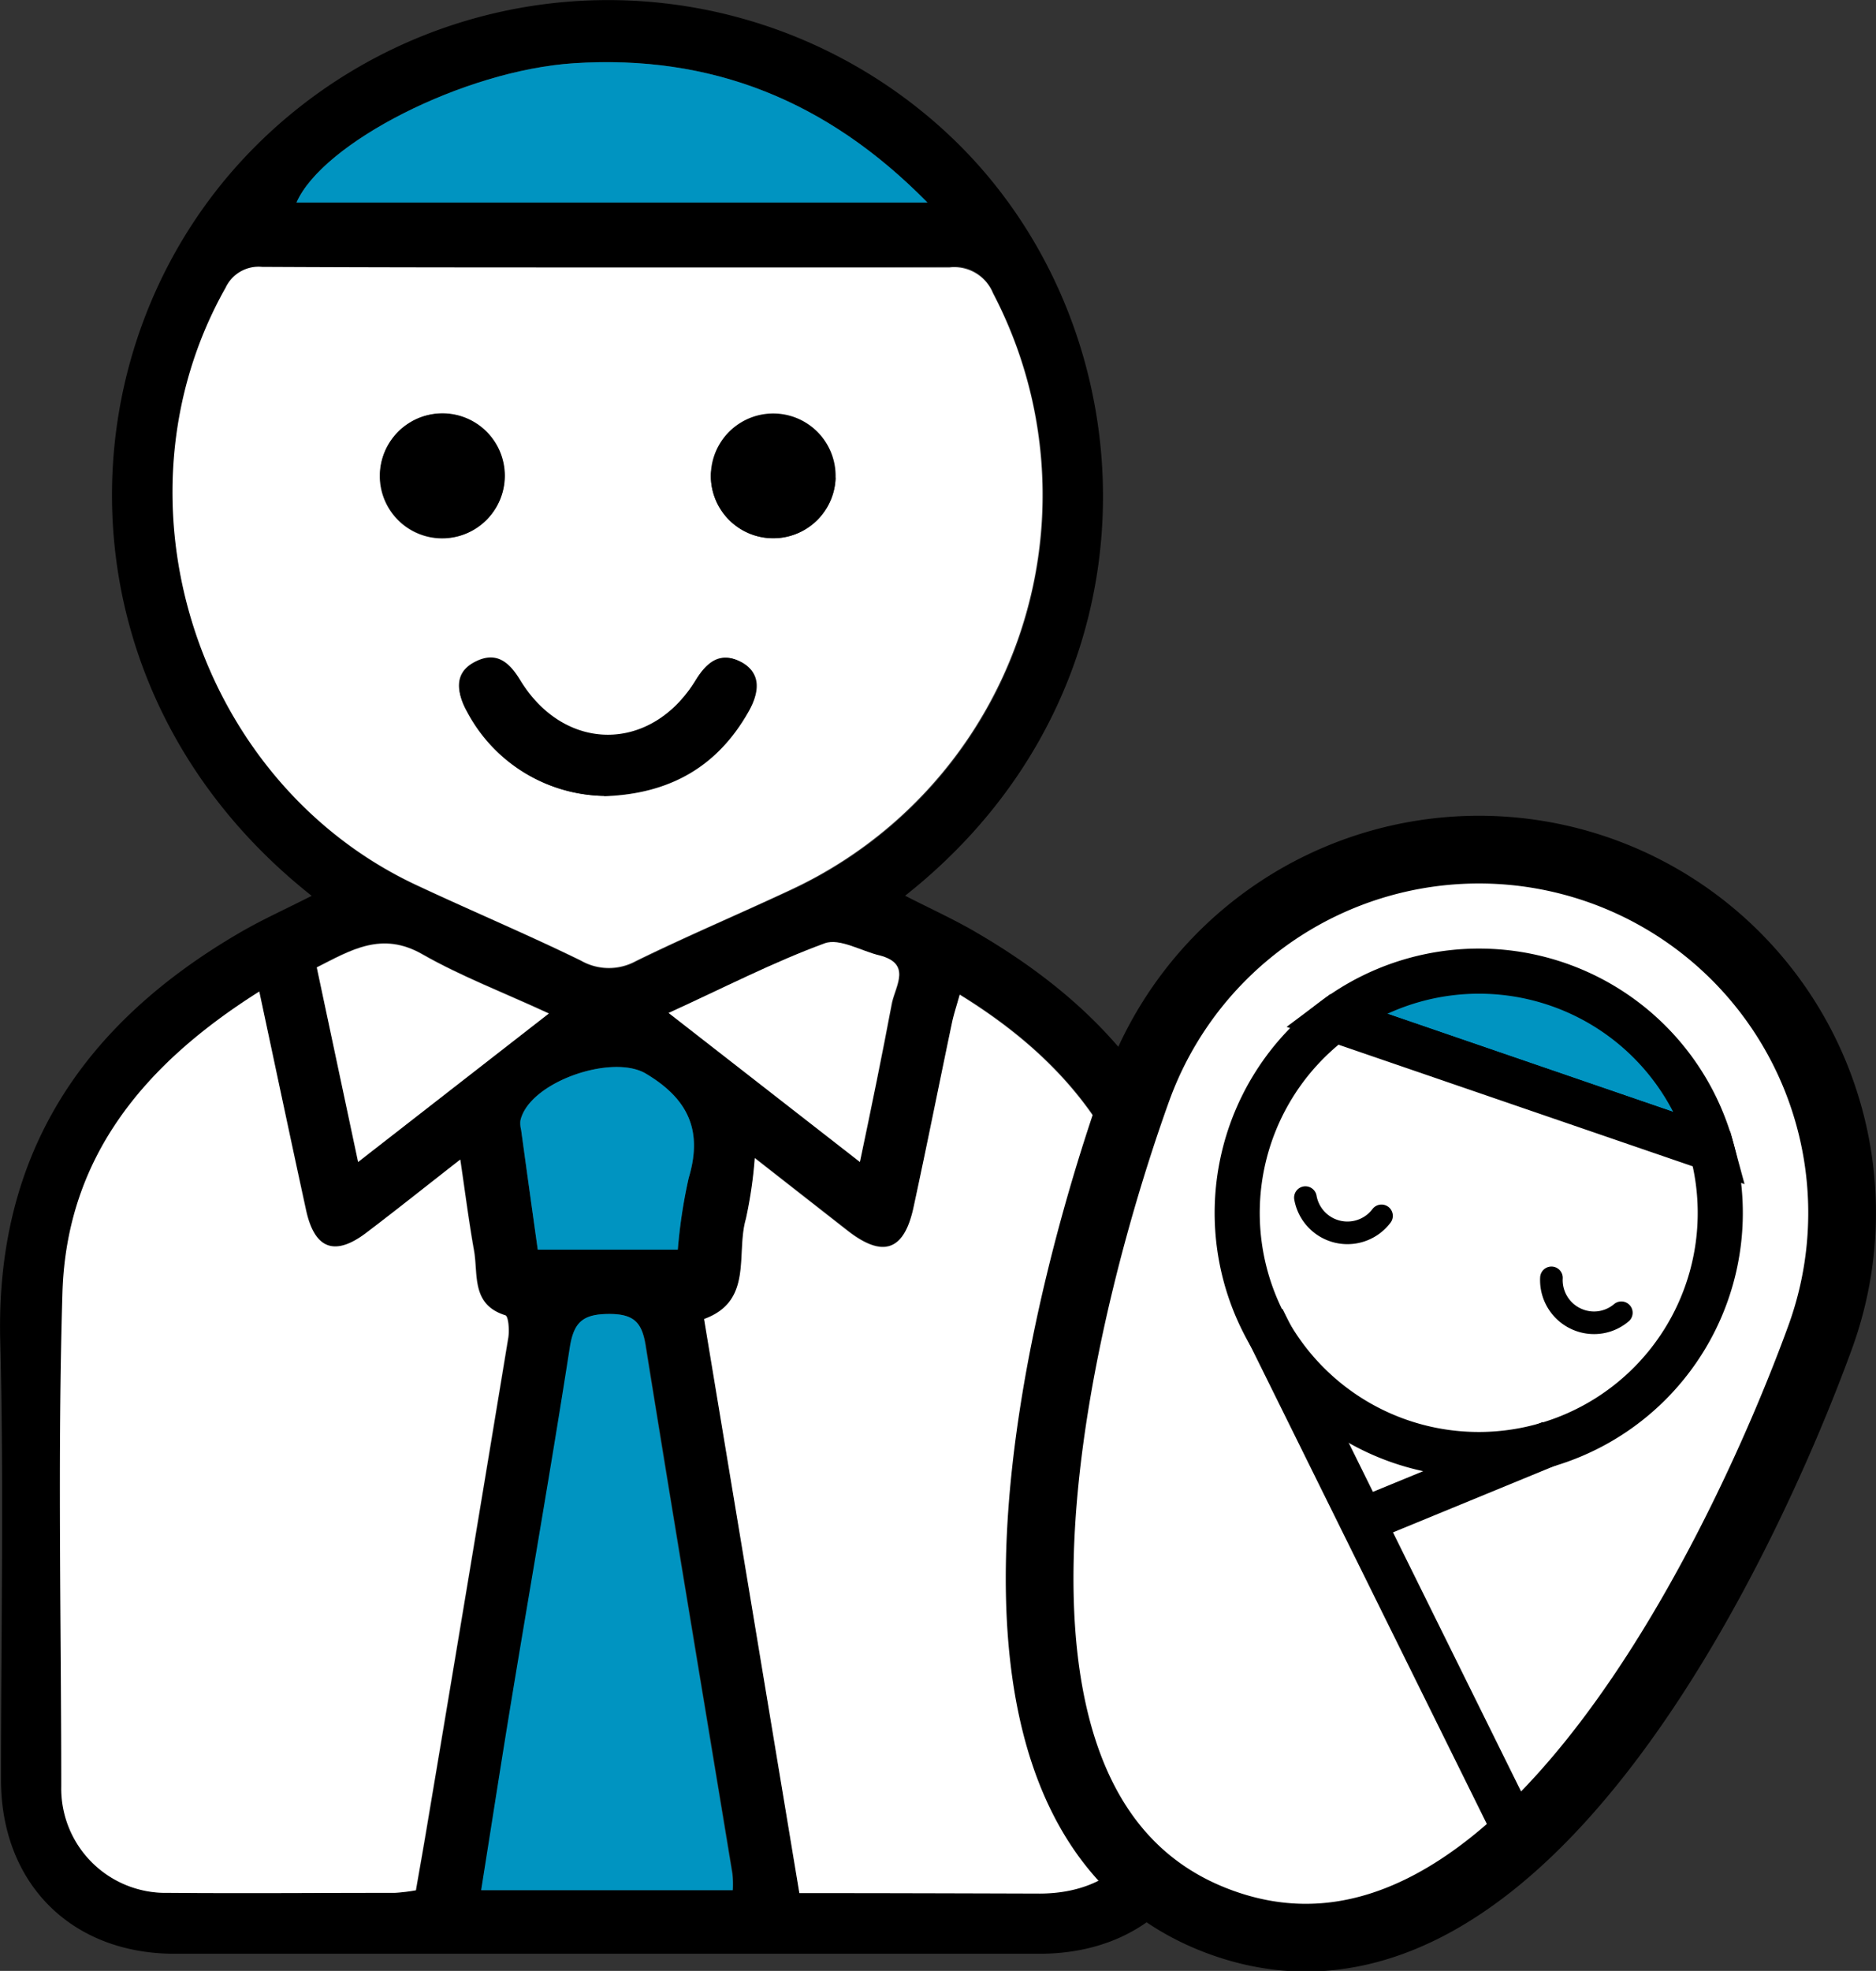
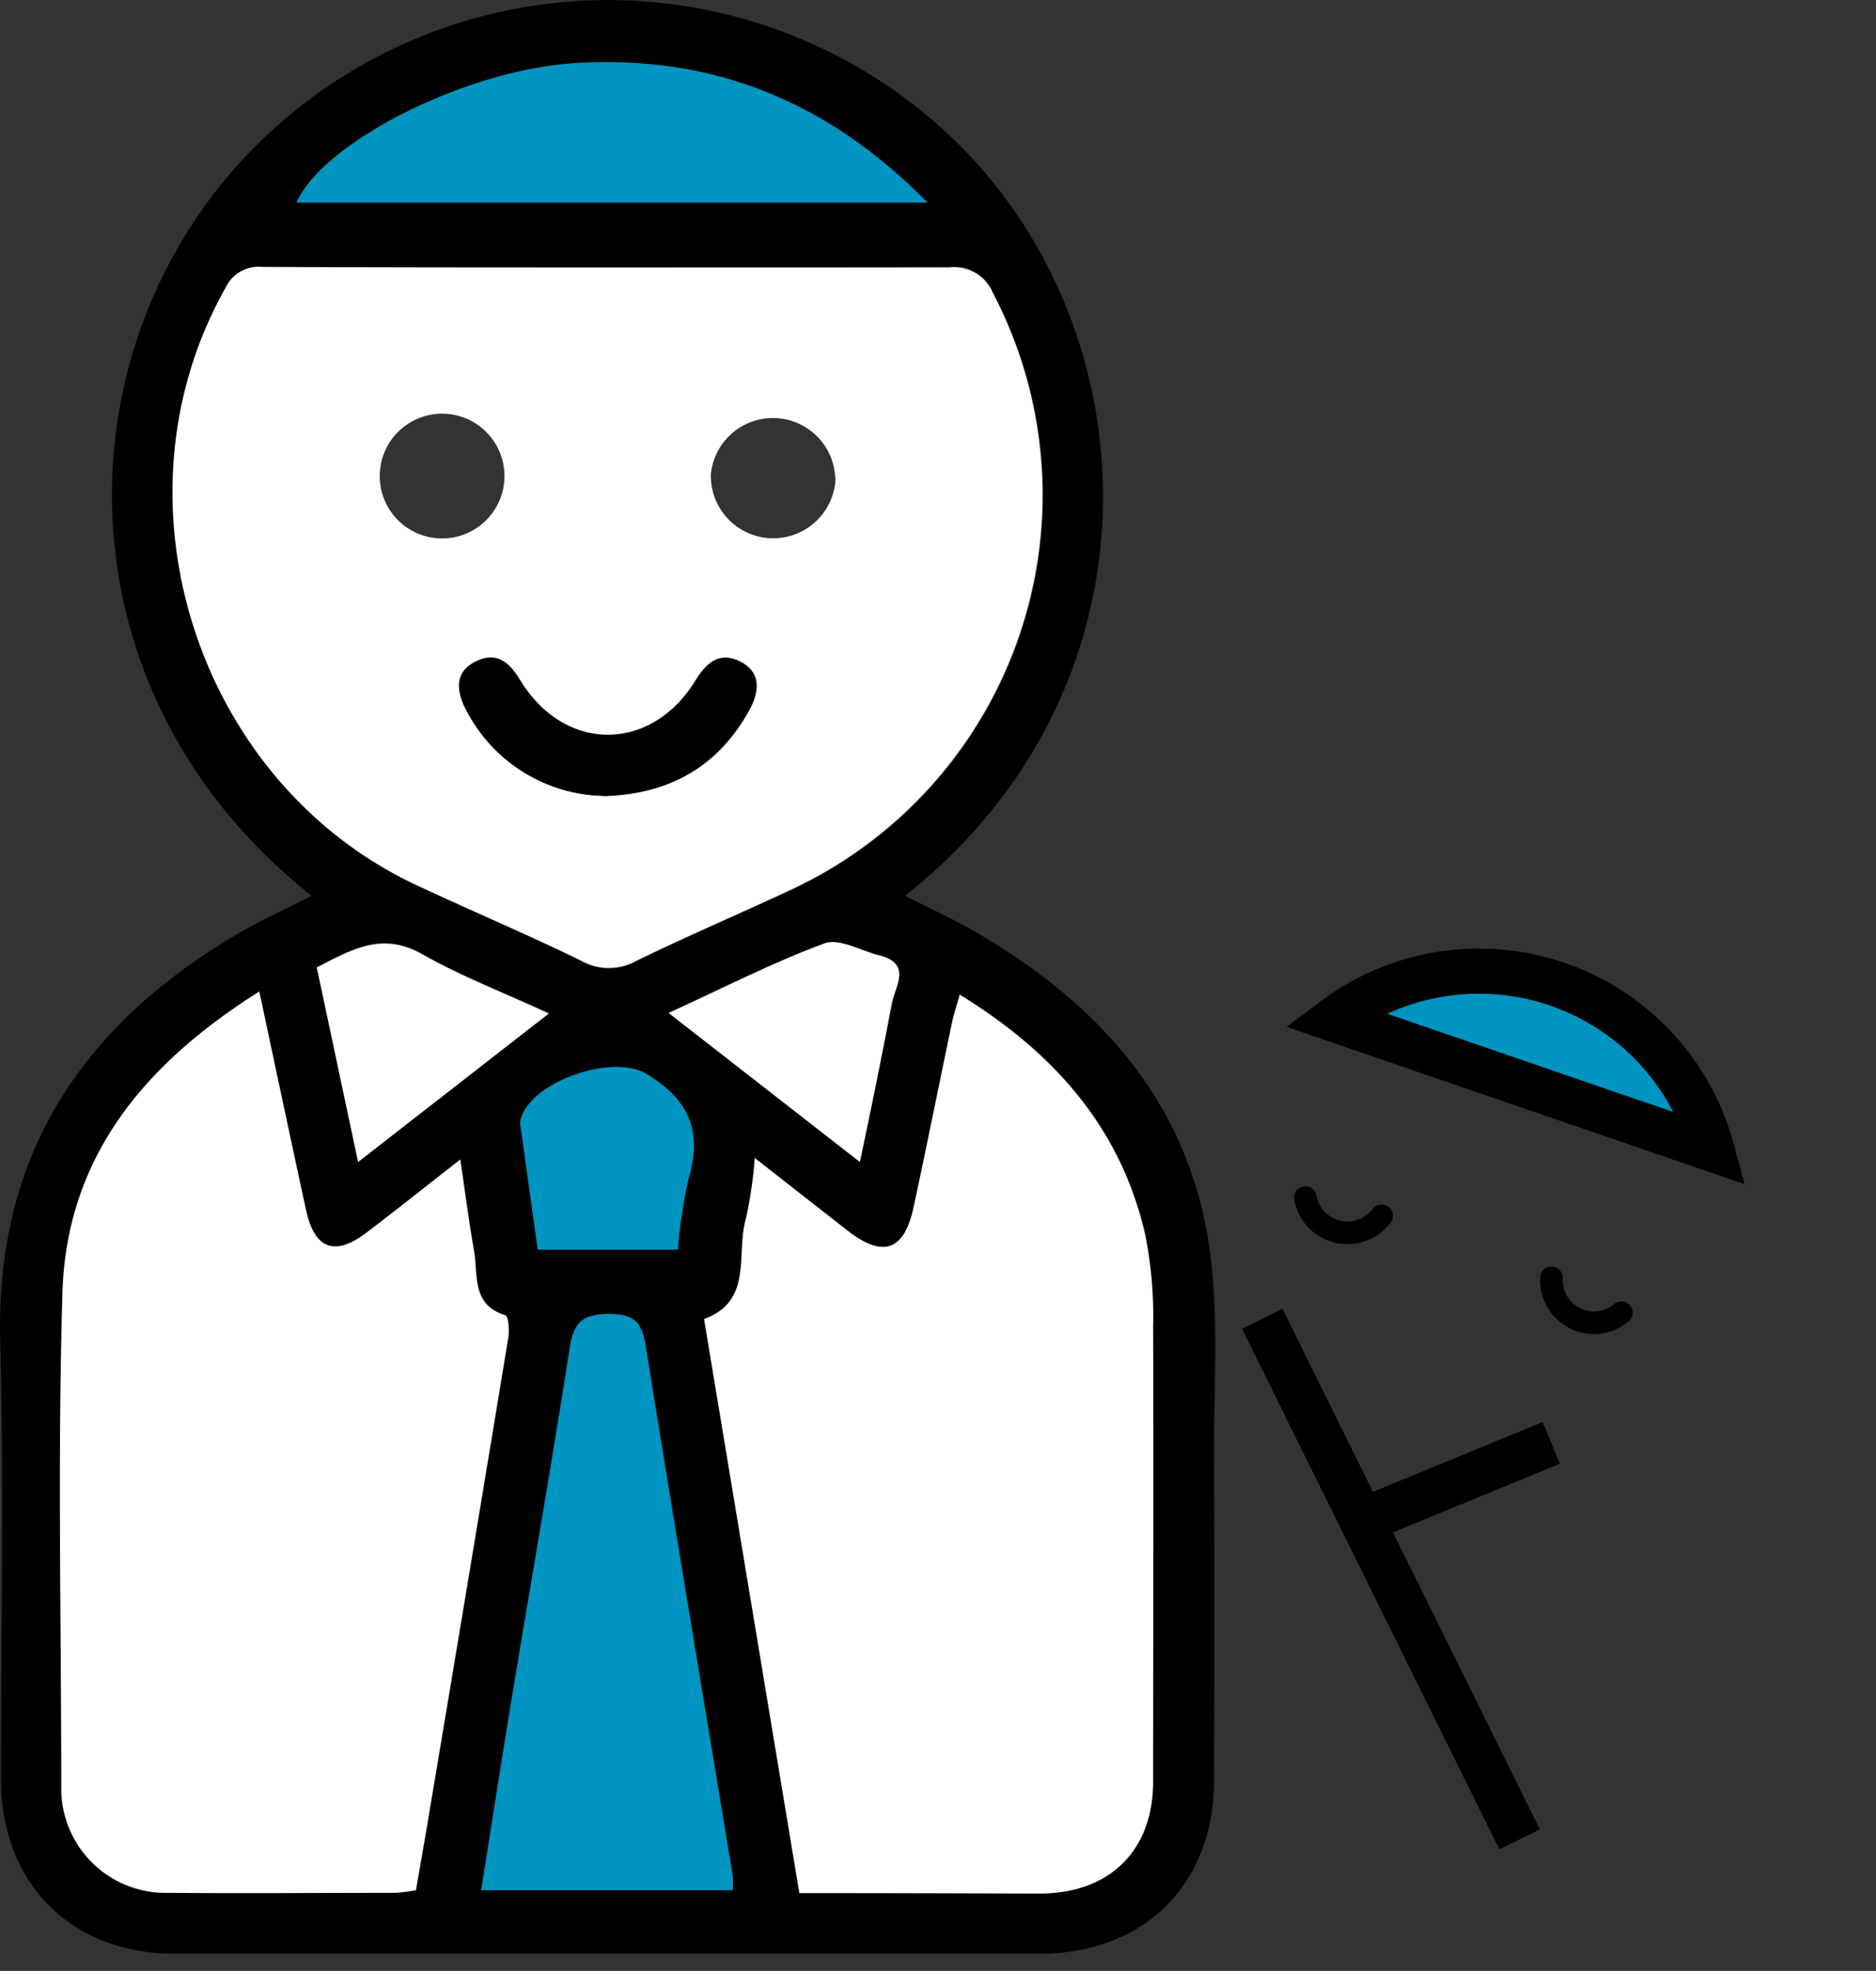
<svg xmlns="http://www.w3.org/2000/svg" viewBox="0 0 154.33 162.1">
  <rect x="0" y="0" width="154.33" height="162.1" fill="#333333" stroke="none" />
  <defs>
    <style>.cls-1,.cls-3,.cls-5{fill:#fff;}.cls-2,.cls-4{fill:#0094c1;}.cls-3,.cls-4,.cls-5,.cls-6,.cls-7{stroke:#000;stroke-miterlimit:10;}.cls-3{stroke-width:5.57px;}.cls-4,.cls-5,.cls-6{stroke-width:3.71px;}.cls-6,.cls-7{fill:none;}.cls-7{stroke-linecap:round;stroke-width:1.86px;}</style>
  </defs>
  <g id="レイヤー_2" data-name="レイヤー 2">
    <g id="レイヤー_2-2" data-name="レイヤー 2">
      <path d="M25.64,73.68C4.64,57.07,4.76,29,20.4,12.66a41,41,0,0,1,58.17-1.08C94.9,27.46,96,56.66,74.46,73.67c2.09,1.08,4.16,2,6.11,3.17,10.22,6,17.48,14.29,19,26.38.69,5.38.28,10.9.3,16.36q.06,13.44,0,26.88c0,8.54-5.78,14.23-14.35,14.23H14.37c-8.5,0-14.28-5.78-14.29-14.31,0-12,.25-24.07-.06-36.09-.4-15.42,6.85-26.1,19.72-33.59C21.56,75.64,23.5,74.77,25.64,73.68ZM50.23,22c-9.55,0-19.11,0-28.66,0a3,3,0,0,0-3,1.71c-9.87,17.53-2.28,40.92,16,49.27,4.41,2,8.87,3.94,13.23,6.07a4.63,4.63,0,0,0,4.52.05c4.2-2.06,8.5-3.92,12.76-5.87A35.81,35.81,0,0,0,81.69,24.05a3.44,3.44,0,0,0-3.56-2.12C68.83,22,59.53,22,50.23,22ZM21.33,81.55c-9.46,6-15.82,13.6-16.15,24.68-.41,13.55-.14,27.12-.1,40.68a8.58,8.58,0,0,0,8.74,8.77c6.22.06,12.46,0,18.69,0a15.27,15.27,0,0,0,1.74-.21c.31-1.8.61-3.47.89-5.15q3.38-20.16,6.71-40.31c.1-.61,0-1.75-.24-1.83-2.82-.88-2.23-3.33-2.58-5.32-.42-2.35-.72-4.72-1.13-7.49-2.87,2.23-5.26,4.14-7.7,6-2.67,2-4.34,1.37-5-1.9C23.9,93.65,22.67,87.83,21.33,81.55ZM65.76,155.7c6.71,0,13.26,0,19.82,0,5.73,0,9.29-3.53,9.3-9.21,0-12.45,0-24.91,0-37.36a34.48,34.48,0,0,0-.65-7.61c-2-8.8-7.51-15-15.26-19.75-.27,1-.48,1.59-.62,2.24-1.07,5.08-2.08,10.18-3.18,15.26-.77,3.57-2.51,4.17-5.39,1.94l-7.67-6a35.79,35.79,0,0,1-.73,5c-.84,2.9.63,6.76-3.44,8.24Zm-5.48-.24a8.5,8.5,0,0,0,0-1.35c-2.38-14.44-4.8-28.88-7.12-43.33-.31-1.91-.91-2.71-3-2.71s-2.92.64-3.25,2.76c-1.49,9.59-3.17,19.14-4.75,28.71-.87,5.26-1.68,10.52-2.54,15.92Zm16-138.8C68,8.21,58.45,4.48,47.22,5.2c-9.07.59-20.69,6.56-22.83,11.46ZM55.76,102.78a42.54,42.54,0,0,1,.9-5.91c1.17-3.91-.06-6.5-3.53-8.57-2.78-1.65-9.61.69-10.32,3.87a2.19,2.19,0,0,0,.06.76c.45,3.26.9,6.52,1.37,9.85Zm-26.3-7.21L45.15,83.31c-3.79-1.75-7.23-3.06-10.39-4.86-3.35-1.9-5.89-.35-8.7,1.07C27.18,84.83,28.27,90,29.46,95.57Zm41.28,0c1-4.62,1.84-8.84,2.69-13.06.29-1.44,1.56-3.2-1-3.88-1.52-.4-3.3-1.49-4.52-1-4.25,1.56-8.31,3.66-12.85,5.73Z" />
      <path class="cls-1" d="M50.23,22c9.3,0,18.6,0,27.9,0a3.44,3.44,0,0,1,3.56,2.12A35.81,35.81,0,0,1,65.07,73.17c-4.26,2-8.56,3.81-12.76,5.87A4.63,4.63,0,0,1,47.79,79c-4.36-2.13-8.82-4-13.23-6.07-18.31-8.35-25.9-31.74-16-49.27a3,3,0,0,1,3-1.71C31.12,22,40.68,22,50.23,22Zm-.52,43.49c5.36-.18,9.32-2.4,11.89-7,.83-1.48,1.12-3.07-.59-4s-2.8-.15-3.77,1.46C53.57,62,46.44,62,42.79,56c-1-1.6-2.18-2.33-3.77-1.47s-1.44,2.52-.61,4A13,13,0,0,0,49.71,65.46Zm19-26.19A5.13,5.13,0,0,0,58.48,39a5.13,5.13,0,1,0,10.26.28Zm-37.47-.09a5.13,5.13,0,1,0,10.26-.11,5.13,5.13,0,0,0-10.26.11Z" />
      <path class="cls-1" d="M21.33,81.55c1.34,6.28,2.57,12.1,3.83,17.92.7,3.27,2.37,3.91,5,1.9,2.44-1.85,4.83-3.76,7.7-6,.41,2.77.71,5.14,1.13,7.49.35,2-.24,4.44,2.58,5.32.25.08.34,1.22.24,1.83q-3.32,20.16-6.71,40.31c-.28,1.68-.58,3.35-.89,5.15a15.27,15.27,0,0,1-1.74.21c-6.23,0-12.47.05-18.69,0a8.58,8.58,0,0,1-8.74-8.77c0-13.56-.31-27.13.1-40.68C5.51,95.15,11.87,87.51,21.33,81.55Z" />
      <path class="cls-1" d="M65.76,155.7l-7.84-47.21c4.07-1.48,2.6-5.34,3.44-8.24a35.79,35.79,0,0,0,.73-5l7.67,6c2.88,2.23,4.62,1.63,5.39-1.94,1.1-5.08,2.11-10.18,3.18-15.26.14-.65.35-1.28.62-2.24,7.75,4.77,13.24,10.95,15.26,19.75a34.48,34.48,0,0,1,.65,7.61c.06,12.45,0,24.91,0,37.36,0,5.68-3.57,9.19-9.3,9.21C79,155.72,72.47,155.7,65.76,155.7Z" />
      <path class="cls-2" d="M60.28,155.46H39.58c.86-5.4,1.67-10.66,2.54-15.92,1.58-9.57,3.26-19.12,4.75-28.71.33-2.12,1.1-2.76,3.25-2.76s2.72.8,3,2.71c2.32,14.45,4.74,28.89,7.12,43.33A8.5,8.5,0,0,1,60.28,155.46Z" />
      <path class="cls-2" d="M76.3,16.66H24.39C26.53,11.76,38.15,5.79,47.22,5.2,58.45,4.48,68,8.21,76.3,16.66Z" />
      <path class="cls-2" d="M55.76,102.78H44.24c-.47-3.33-.92-6.59-1.37-9.85a2.19,2.19,0,0,1-.06-.76c.71-3.18,7.54-5.52,10.32-3.87,3.47,2.07,4.7,4.66,3.53,8.57A42.54,42.54,0,0,0,55.76,102.78Z" />
      <path class="cls-1" d="M29.46,95.57c-1.19-5.61-2.28-10.74-3.4-16,2.81-1.42,5.35-3,8.7-1.07,3.16,1.8,6.6,3.11,10.39,4.86Z" />
      <path class="cls-1" d="M70.74,95.57,55,83.31c4.54-2.07,8.6-4.17,12.85-5.73,1.22-.44,3,.65,4.52,1,2.6.68,1.33,2.44,1,3.88C72.58,86.73,71.7,91,70.74,95.57Z" />
      <path d="M49.71,65.46a13,13,0,0,1-11.3-7c-.83-1.49-1.1-3.09.61-4s2.8-.13,3.77,1.47c3.65,6,10.78,6,14.45,0,1-1.61,2.19-2.32,3.77-1.46s1.42,2.53.59,4C59,63.06,55.07,65.28,49.71,65.46Z" />
-       <path d="M68.74,39.27A5.13,5.13,0,1,1,58.48,39a5.13,5.13,0,0,1,10.26.28Z" />
-       <path d="M31.27,39.18a5.13,5.13,0,0,1,10.26-.11,5.13,5.13,0,1,1-10.26.11Z" />
-       <path class="cls-3" d="M149.73,110c-5.64,15.5-24.48,57.13-49.29,48.1S88,105,93.6,89.51A29.87,29.87,0,1,1,149.73,110Z" />
      <path class="cls-4" d="M128.46,81.07a19.86,19.86,0,0,0-18.7,2.77L140.81,94.5A19.81,19.81,0,0,0,128.46,81.07Z" />
-       <path class="cls-5" d="M109.76,83.84A19.87,19.87,0,1,0,140.81,94.5Z" />
      <line class="cls-6" x1="103.84" y1="108.47" x2="125.01" y2="151.28" />
      <line class="cls-6" x1="127.62" y1="118.67" x2="113.25" y2="124.58" />
      <path class="cls-7" d="M113.65,100a3.51,3.51,0,0,1-6.26-1.5" />
      <path class="cls-7" d="M127.63,105.1a3.51,3.51,0,0,0,2.3,3.48,3.47,3.47,0,0,0,3.45-.61" />
    </g>
  </g>
</svg>